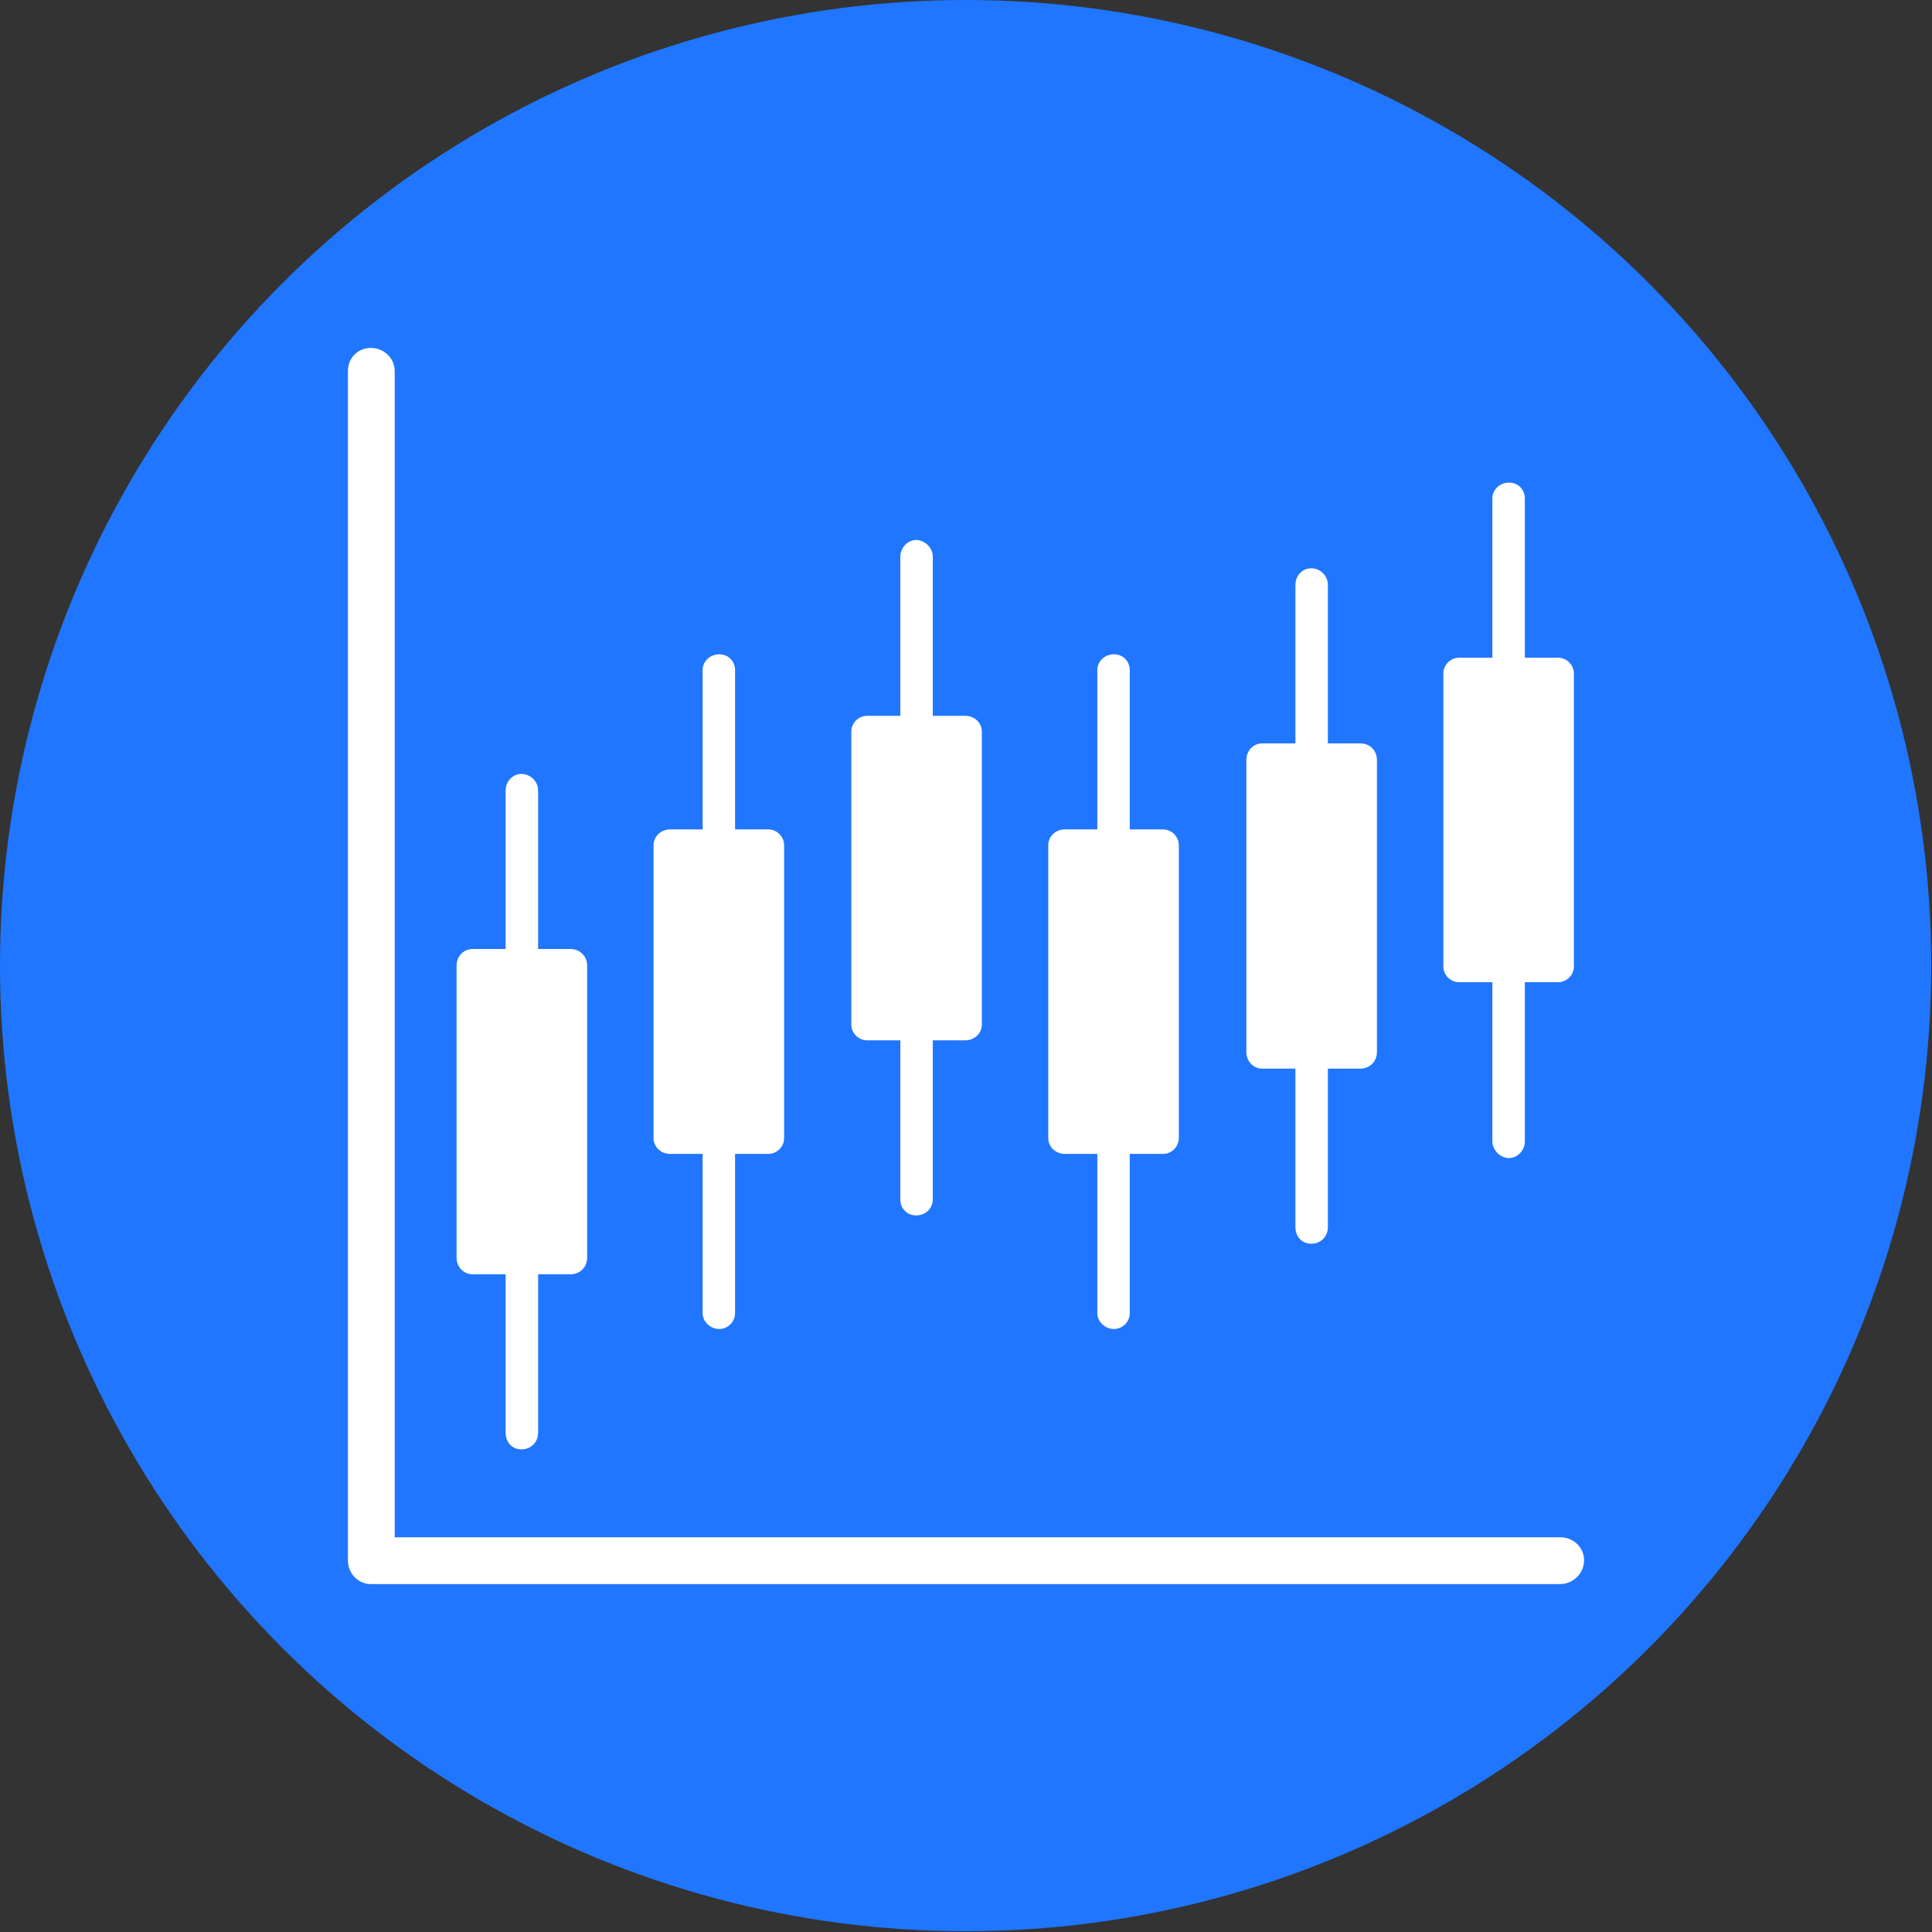
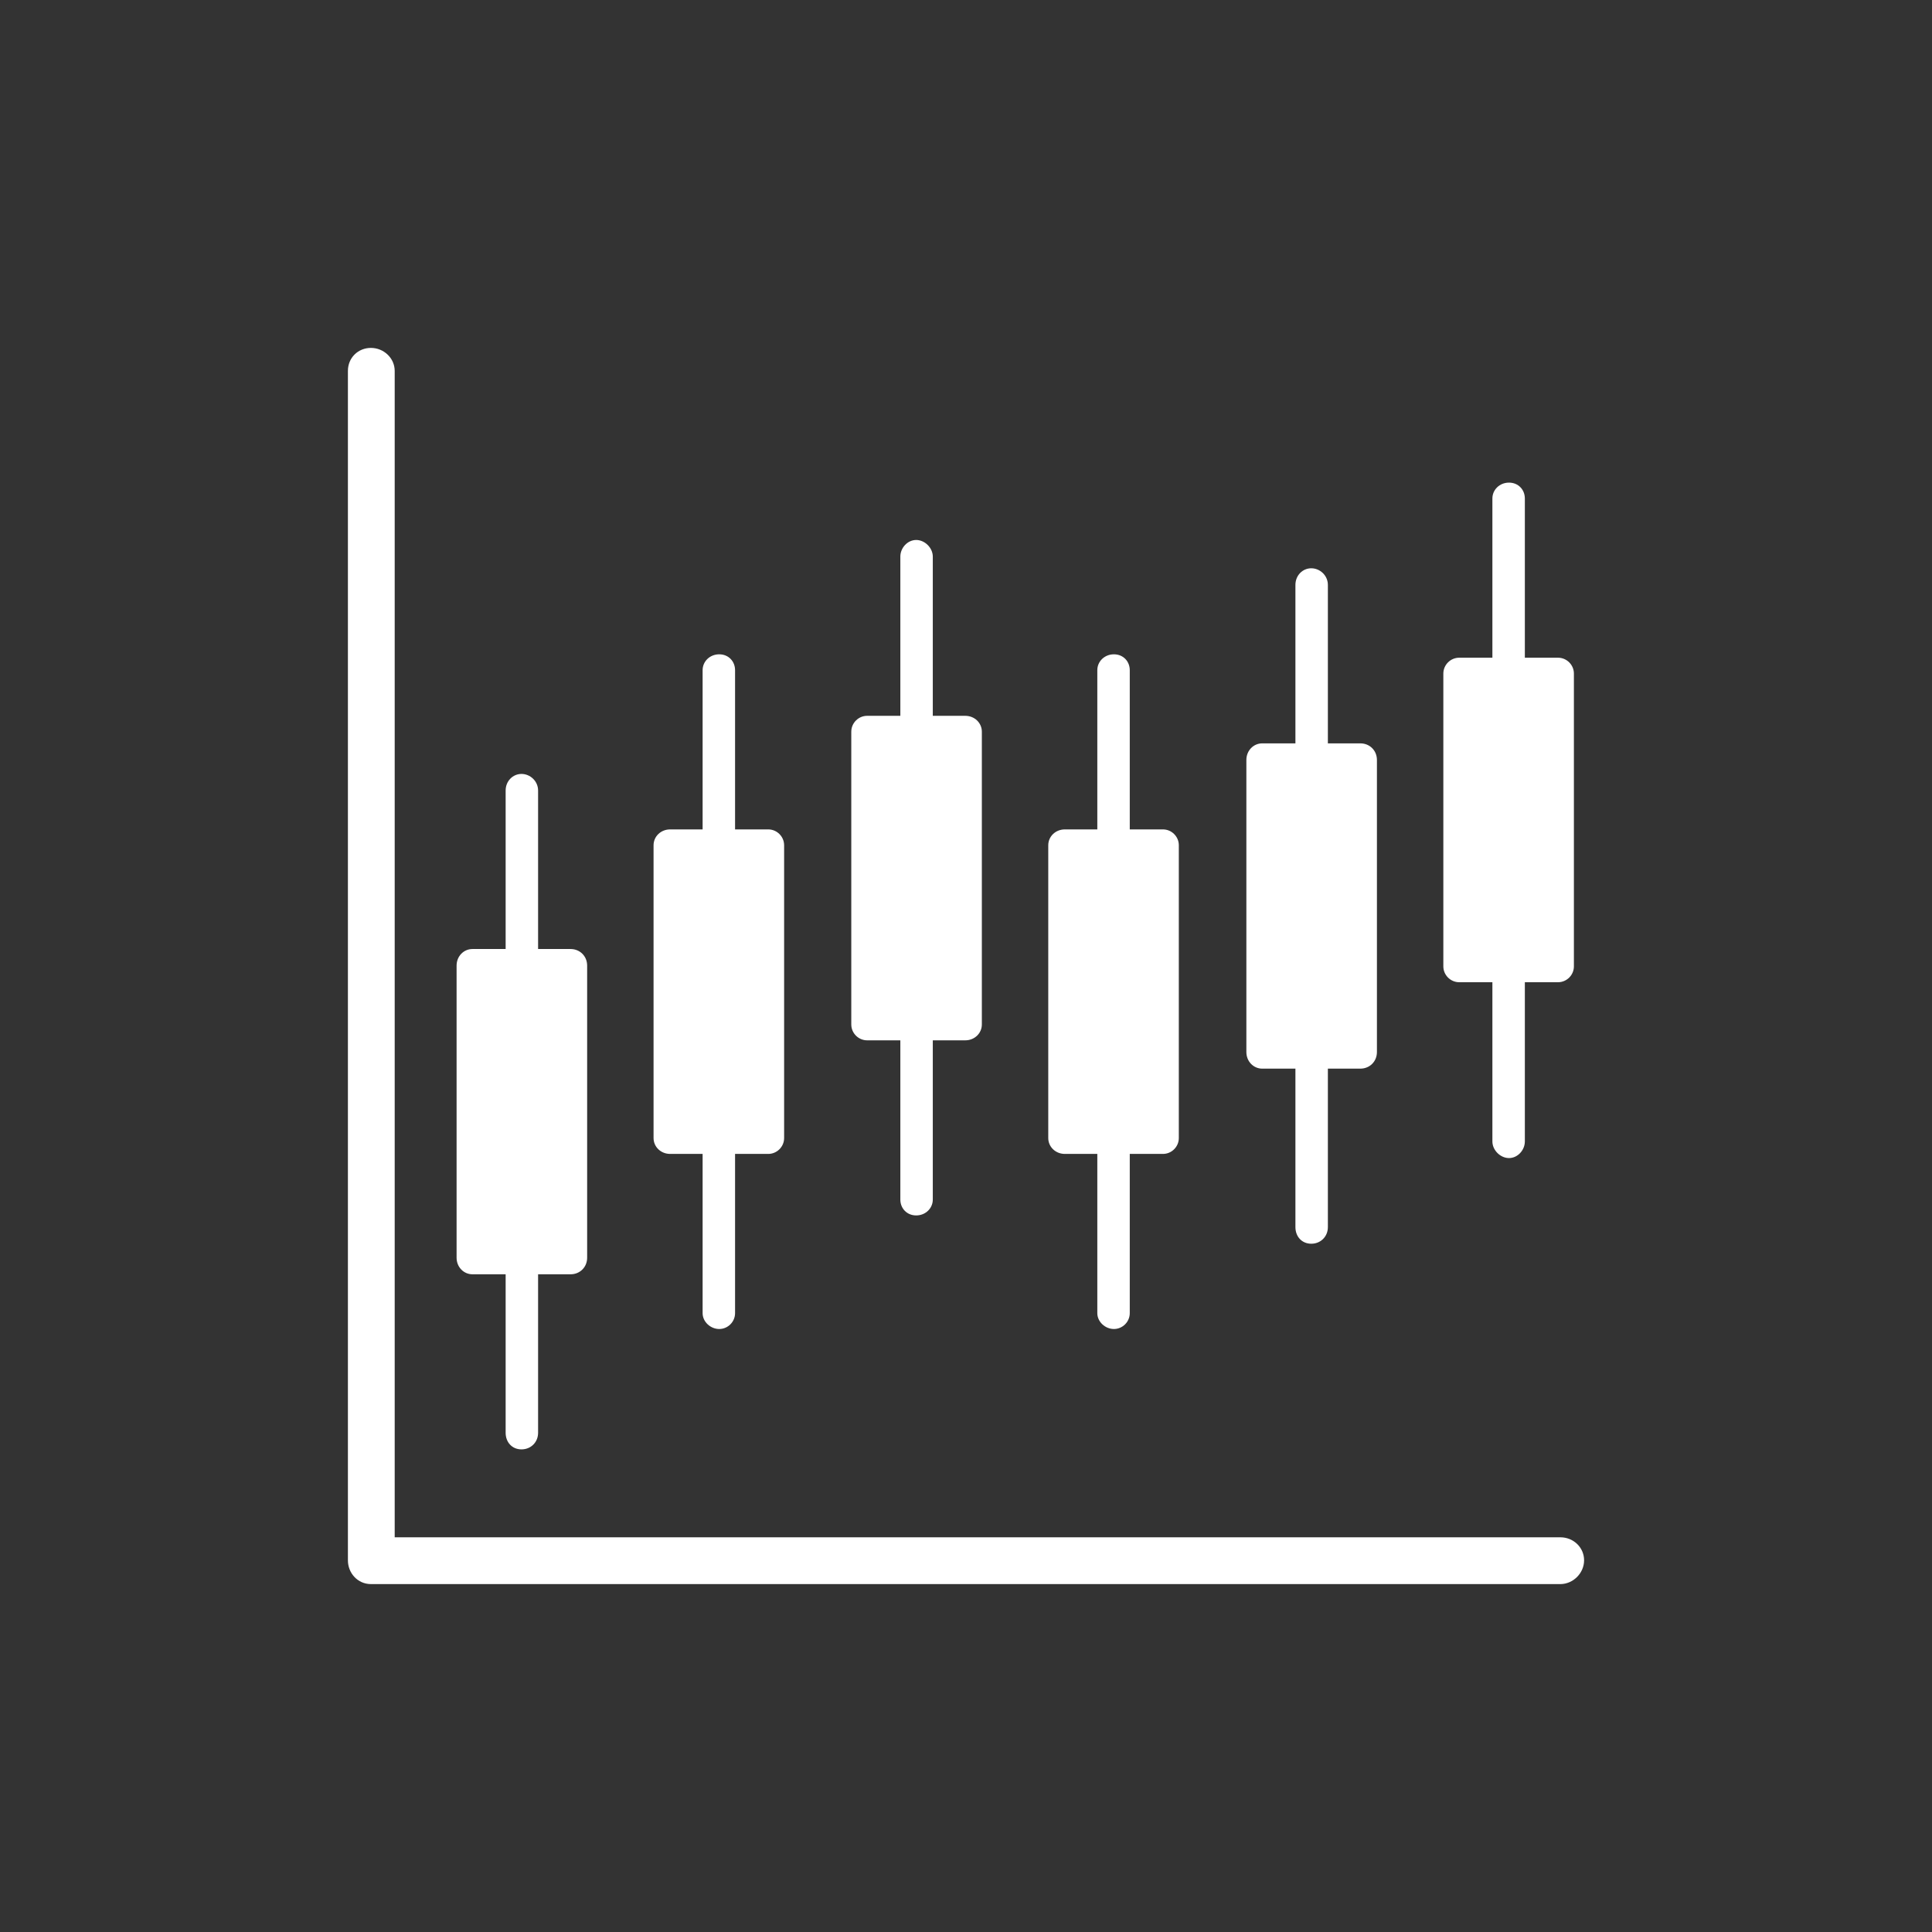
<svg xmlns="http://www.w3.org/2000/svg" version="1.1" viewBox="0 0 512 512">
  <rect x="0" y="0" width="512" height="512" fill="#333333" stroke="none" />
  <defs>
    <style> .cls-1 { fill: #2076ff; } .cls-1, .cls-2 { stroke-width: 0px; } .cls-2 { fill: #fff; fill-rule: evenodd; } </style>
  </defs>
  <g id="_Слой_1" data-name="Слой 1" image-rendering="optimizeQuality" shape-rendering="geometricPrecision" text-rendering="geometricPrecision">
    <g id="Layer_1">
-       <circle class="cls-1" cx="255.9" cy="255.9" r="255.9" />
      <path class="cls-2" d="M412.9,260.3h-8.8v42.2c0,2.3-1.9,4.4-4.2,4.4s-4.4-2.1-4.4-4.4v-42.2h-8.8c-2.3,0-4.2-1.9-4.2-4.2v-77.6c0-2.3,1.9-4.2,4.2-4.2h8.8v-42.2c0-2.3,1.9-4.2,4.4-4.2s4.2,1.9,4.2,4.2v42.2h8.8c2.3,0,4.2,1.9,4.2,4.2v77.6c0,2.3-1.9,4.2-4.2,4.2ZM104.6,407.4h308.9c3.5,0,6.3,2.7,6.3,6.1s-2.9,6.3-6.3,6.3H98.3c-3.5,0-6.1-2.9-6.1-6.3V98.3c0-3.5,2.7-6.1,6.1-6.1s6.3,2.7,6.3,6.1v309.1ZM134,251.5v-42c0-2.5,1.9-4.4,4.2-4.4s4.4,1.9,4.4,4.4v42h8.6c2.5,0,4.4,1.9,4.4,4.4v77.4c0,2.5-1.9,4.4-4.4,4.4h-8.6v42c0,2.5-1.9,4.4-4.4,4.4s-4.2-1.9-4.2-4.4v-42h-8.8c-2.3,0-4.2-1.9-4.2-4.4v-77.4c0-2.5,1.9-4.4,4.2-4.4h8.8ZM186.2,219.8v-42.2c0-2.3,1.9-4.2,4.4-4.2s4.2,1.9,4.2,4.2v42.2h8.8c2.3,0,4.2,1.9,4.2,4.2v77.6c0,2.3-1.9,4.2-4.2,4.2h-8.8v42.2c0,2.3-1.9,4.2-4.2,4.2s-4.4-1.9-4.4-4.2v-42.2h-8.6c-2.5,0-4.4-1.9-4.4-4.2v-77.6c0-2.3,1.9-4.2,4.4-4.2h8.6ZM238.6,189.7v-42.2c0-2.3,1.9-4.4,4.2-4.4s4.4,2.1,4.4,4.4v42.2h8.6c2.5,0,4.4,1.9,4.4,4.2v77.6c0,2.3-1.9,4.2-4.4,4.2h-8.6v42.2c0,2.3-1.9,4.2-4.4,4.2s-4.2-1.9-4.2-4.2v-42.2h-8.8c-2.3,0-4.2-1.9-4.2-4.2v-77.6c0-2.3,1.9-4.2,4.2-4.2h8.8ZM290.8,219.8v-42.2c0-2.3,1.9-4.2,4.4-4.2s4.2,1.9,4.2,4.2v42.2h8.8c2.3,0,4.2,1.9,4.2,4.2v77.6c0,2.3-1.9,4.2-4.2,4.2h-8.8v42.2c0,2.3-1.9,4.2-4.2,4.2s-4.4-1.9-4.4-4.2v-42.2h-8.6c-2.5,0-4.4-1.9-4.4-4.2v-77.6c0-2.3,1.9-4.2,4.4-4.2h8.6ZM343.3,197v-42c0-2.5,1.9-4.4,4.2-4.4s4.4,1.9,4.4,4.4v42h8.6c2.5,0,4.4,1.9,4.4,4.4v77.4c0,2.5-1.9,4.4-4.4,4.4h-8.6v42c0,2.5-1.9,4.4-4.4,4.4s-4.2-1.9-4.2-4.4v-42h-8.8c-2.3,0-4.2-1.9-4.2-4.4v-77.4c0-2.5,1.9-4.4,4.2-4.4h8.8Z" />
    </g>
  </g>
</svg>